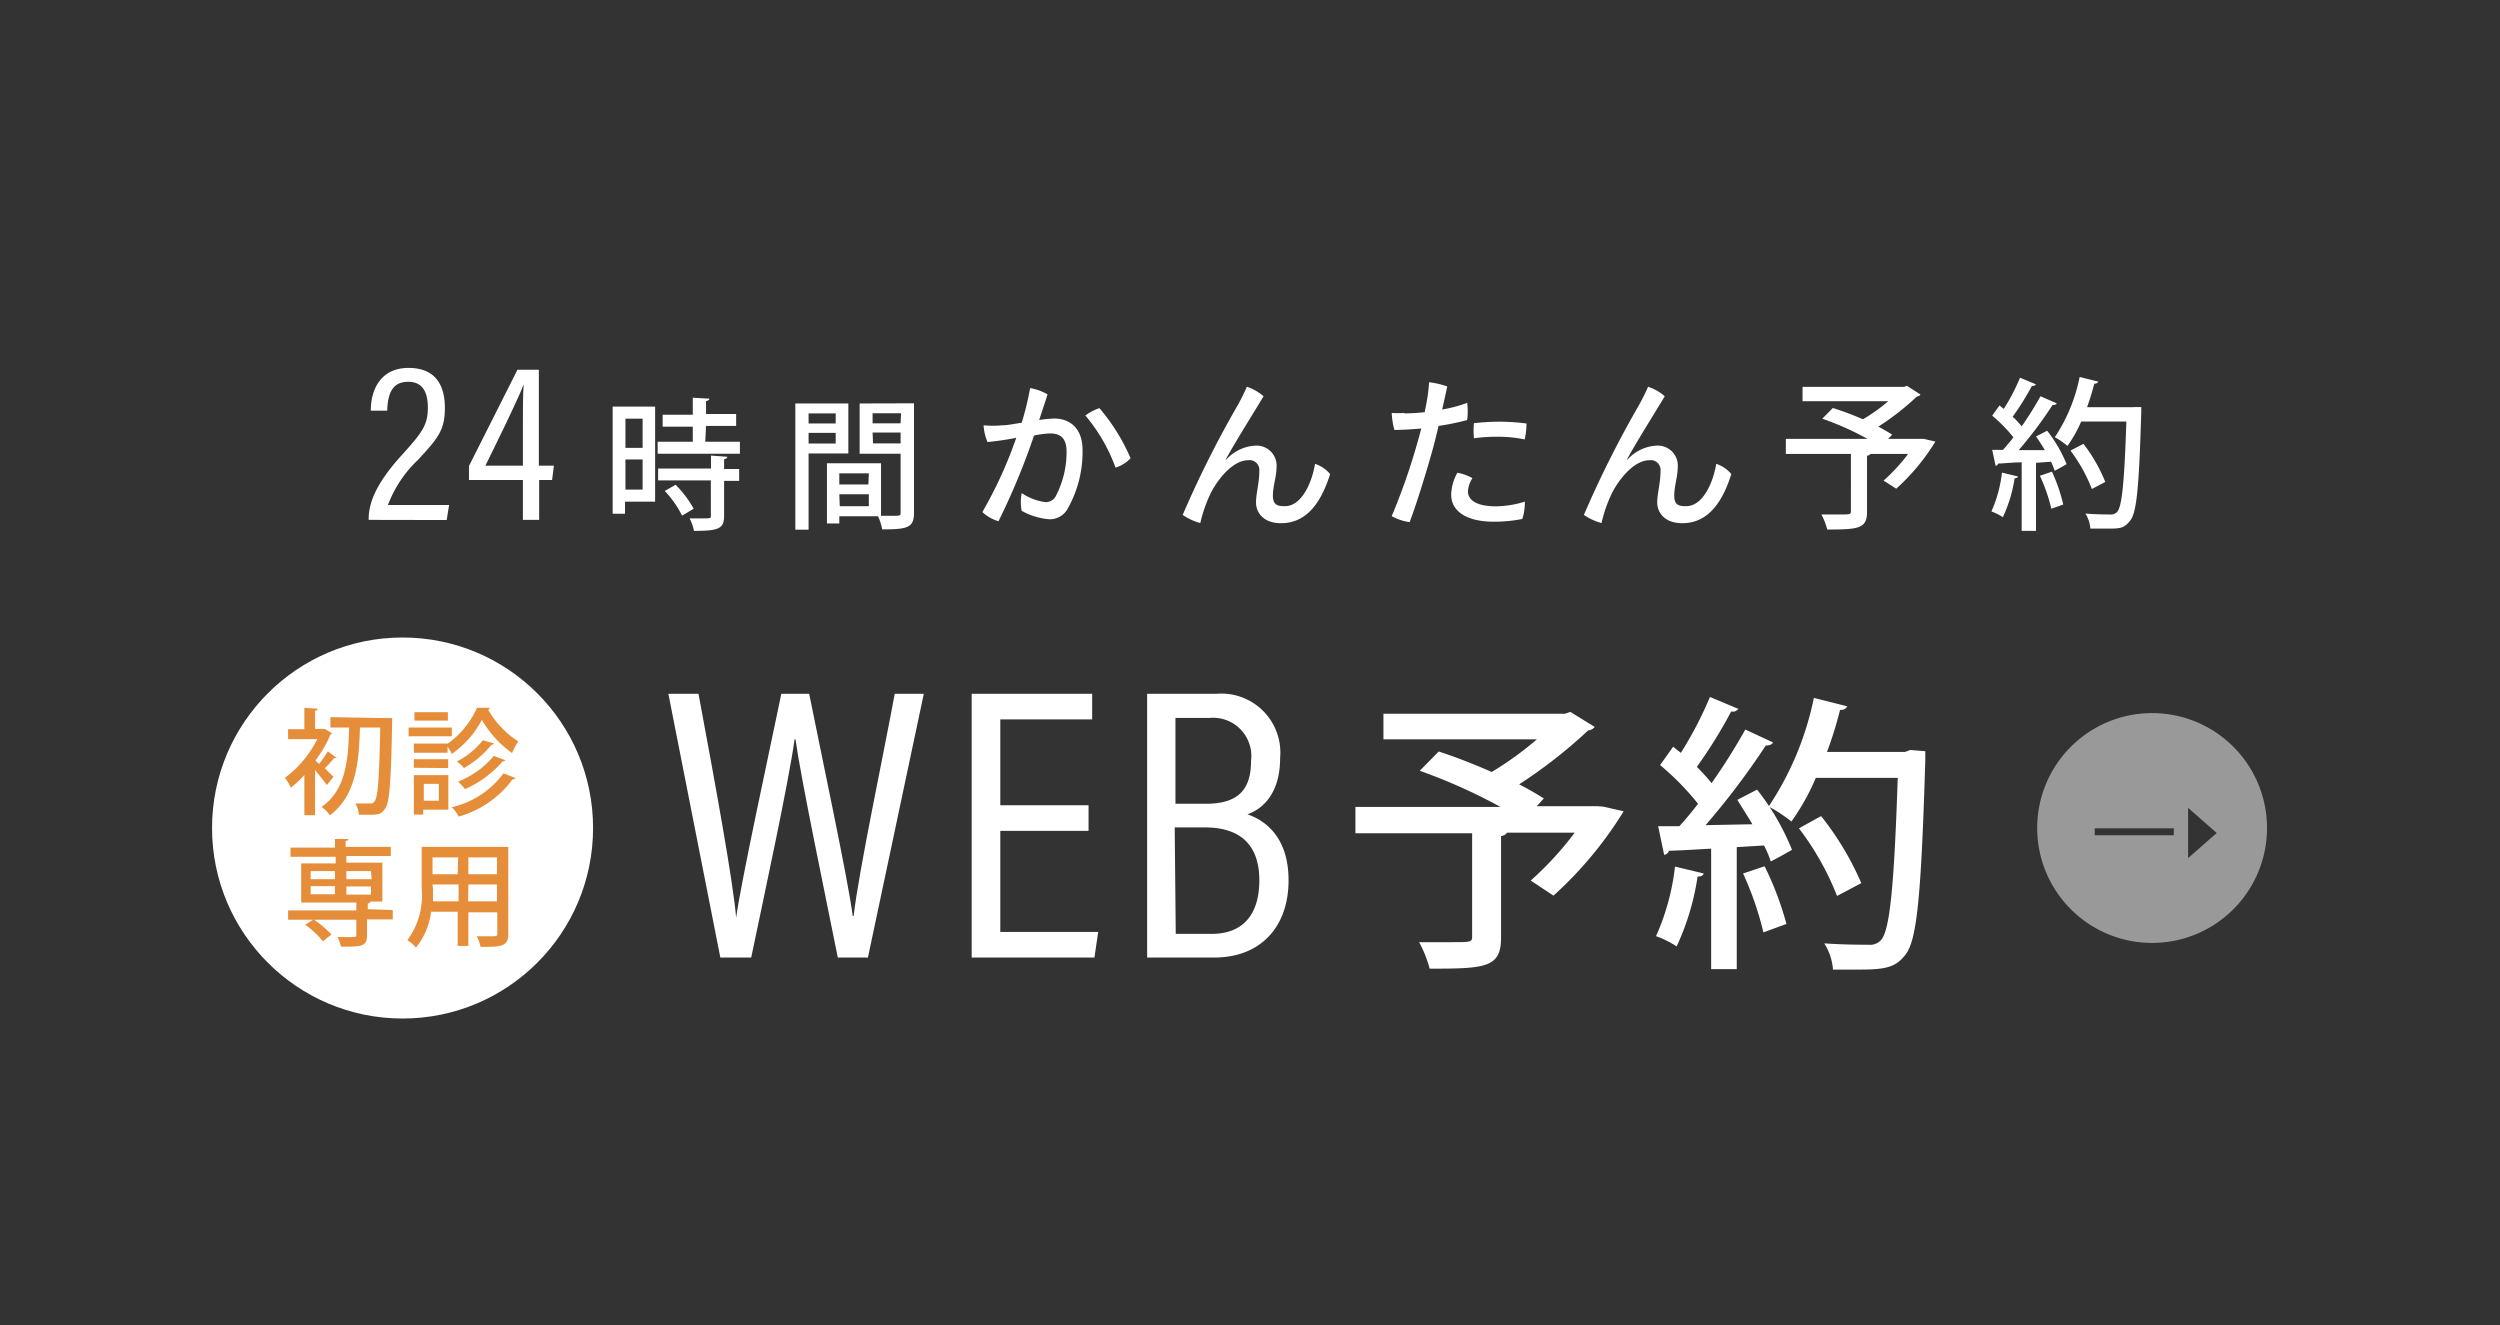
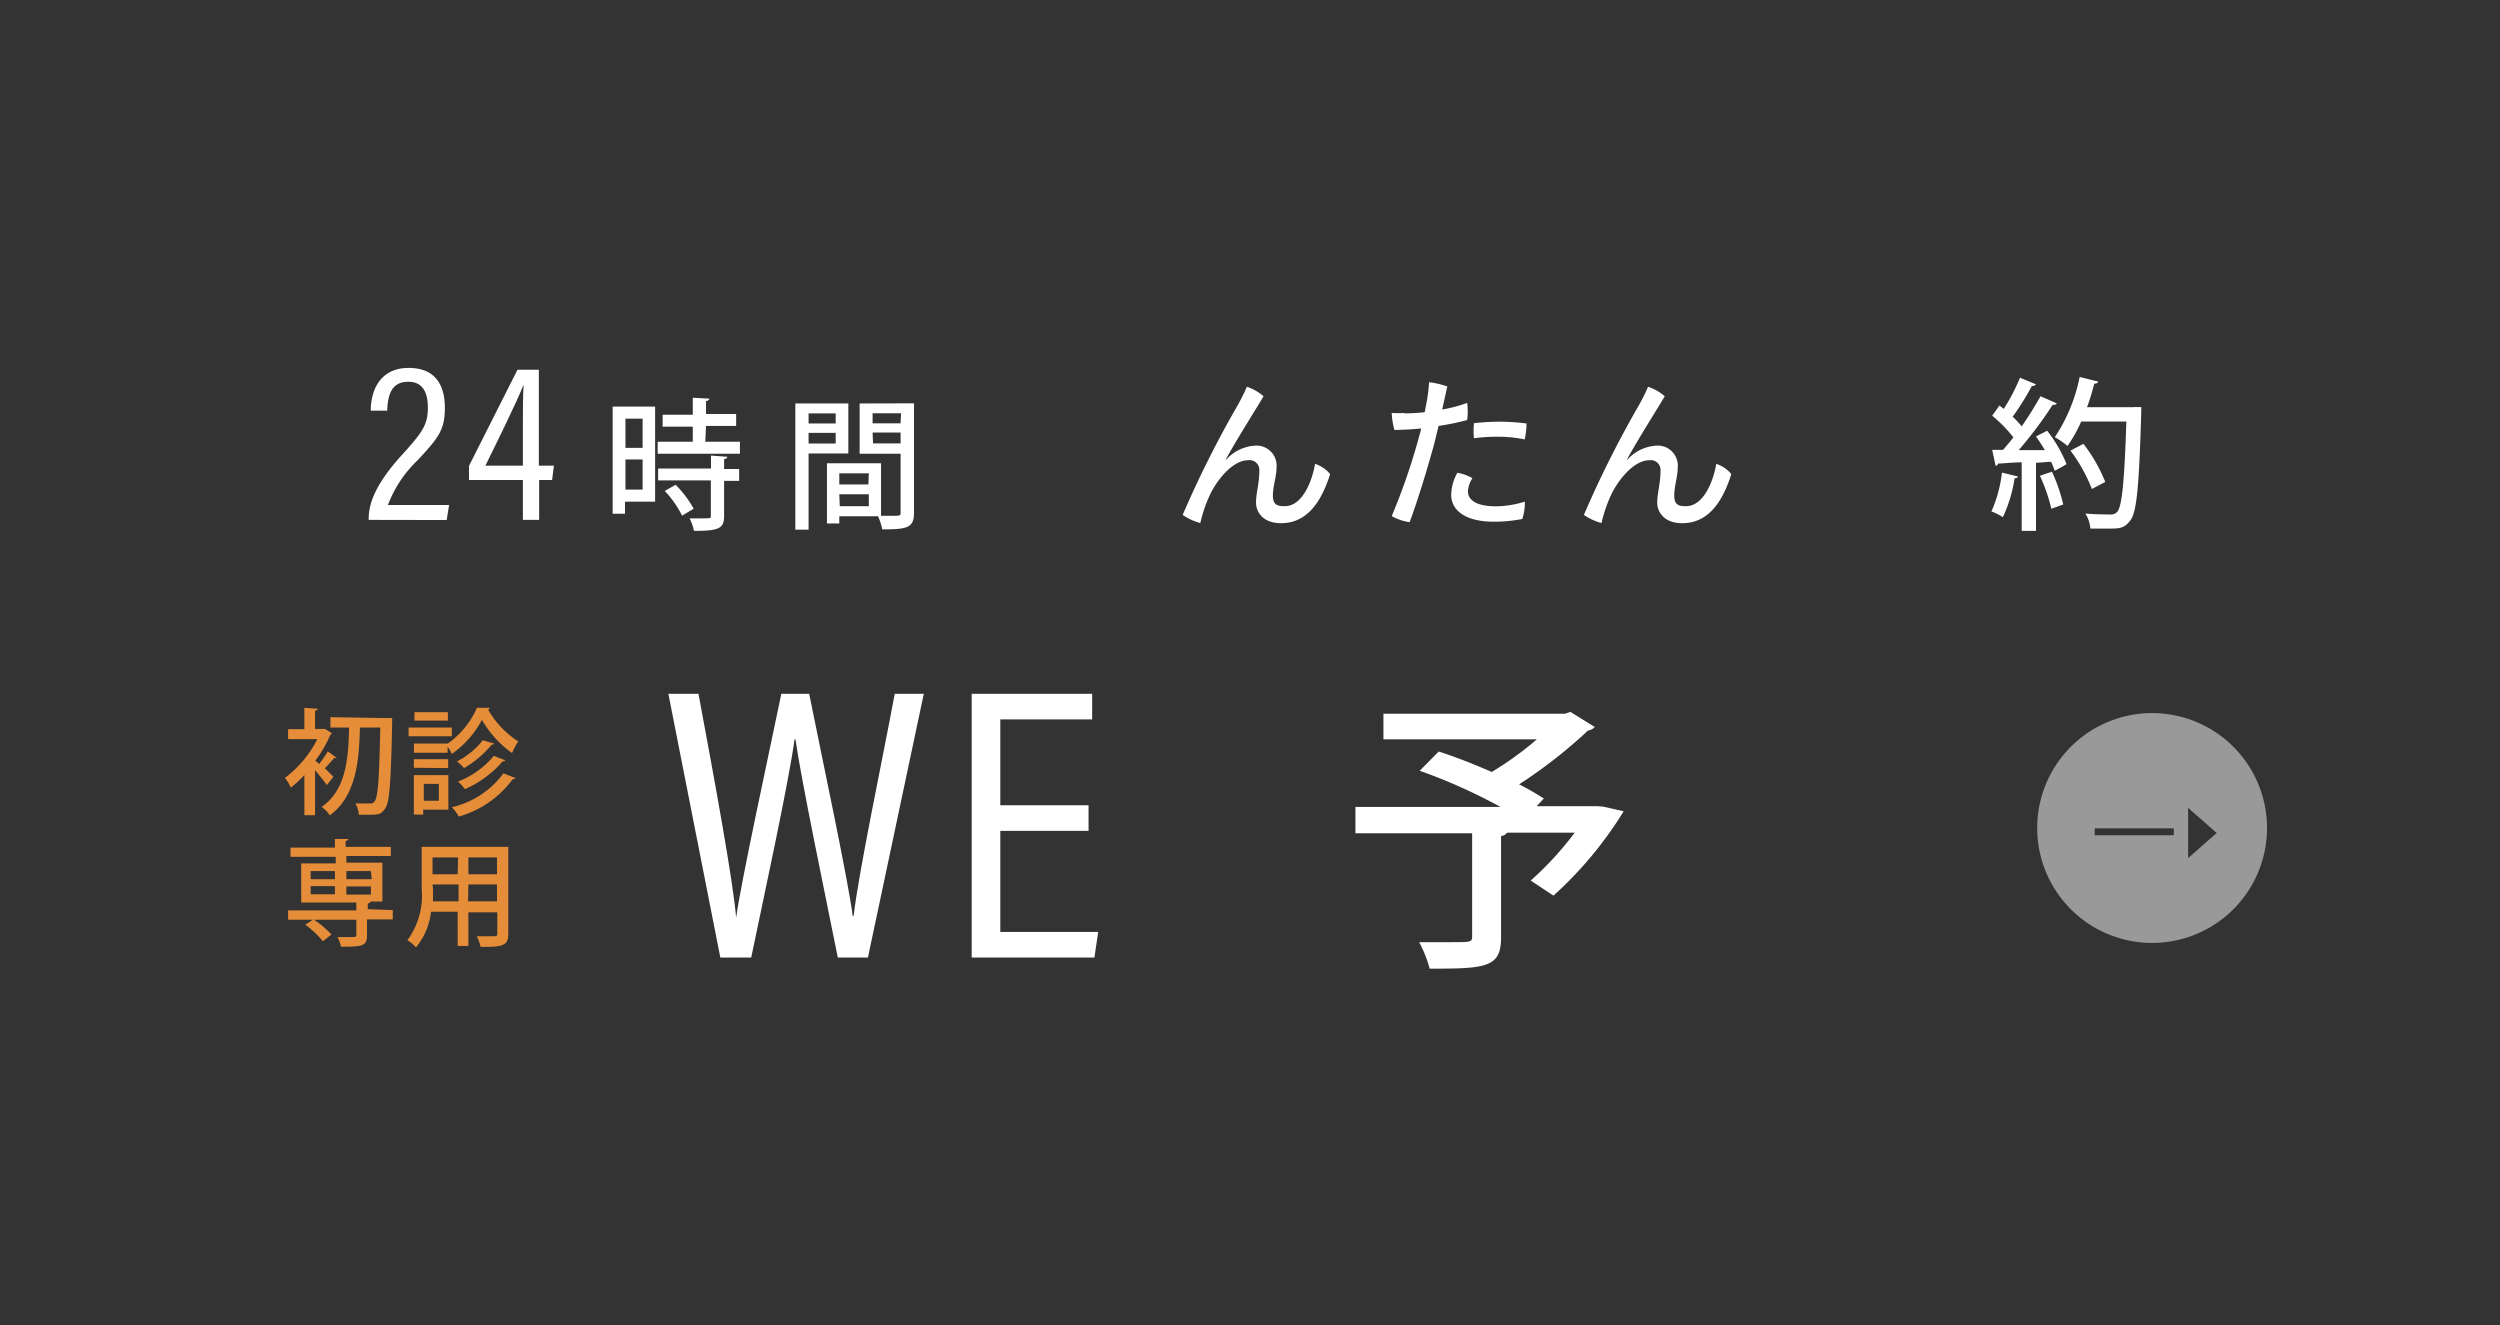
<svg xmlns="http://www.w3.org/2000/svg" viewBox="0 0 166 88">
  <rect x="0" y="0" width="166" height="88" fill="#333333" stroke="none" />
  <defs>
    <style>.cls-1{fill:none;}.cls-2,.cls-3{fill:#fff;}.cls-3{opacity:0.5;}.cls-4{fill:#e68d39;}</style>
  </defs>
  <title>scl_web</title>
  <g id="レイヤー_2" data-name="レイヤー 2">
    <g id="menu">
      <rect class="cls-1" width="166" height="88" />
      <path class="cls-2" d="M24.48,34.52v-.08c0-1.24.71-2.6,2.27-4.3,1.27-1.41,1.66-1.92,1.66-3.07,0-.89-.26-1.72-1.3-1.72s-1.36.74-1.4,1.92H24.62c0-1.45.69-2.84,2.51-2.84s2.41,1.19,2.41,2.66-.45,2-1.78,3.44a8,8,0,0,0-2,3h4.06l-.16,1Z" />
      <path class="cls-2" d="M34.72,34.52V31.87H31.14v-.93l3.22-6.39h1.42v6.37h1l-.12.95h-.86v2.65Zm0-6.35c0-.89,0-1.88.05-2.64-.46,1.18-1.77,3.82-2.54,5.39h2.49Z" />
      <path class="cls-2" d="M43.5,27v6.31h-2v.8h-.82V27Zm-.83.8H41.53v1.94h1.14Zm-1.14,4.71h1.14v-2H41.53Zm5.3-3.18h2.3v.8H43.67v-.8H46v-1H44v-.79H46V26.41l1.1.06c0,.09-.07.13-.22.16v.86h2v.79h-2Zm1.46,1c0,.08-.06.13-.21.16v.65h1v.79h-1v2.32c0,.86-.36,1-2,1a3.28,3.28,0,0,0-.29-.83h.75c.65,0,.66,0,.66-.17V31.9H43.7v-.79h3.51v-.86Zm-3,3.91a6.76,6.76,0,0,0-1.15-1.64l.72-.41a7.06,7.06,0,0,1,1.2,1.59Z" />
      <path class="cls-2" d="M56.33,30.11H53.69v5.06h-.88V26.79h3.52Zm-.84-2.66h-1.8v.67h1.8Zm-1.8,2h1.8v-.71h-1.8Zm7-2.67v7.27c0,1-.45,1.1-2.11,1.1a3.67,3.67,0,0,0-.28-.87H55.73v.48h-.82v-4H58.5v3.49h.66c.63,0,.64,0,.64-.22V30.13H57.08V26.79Zm-3,4.65H55.73v.74h1.93Zm-1.93,2.18h1.93v-.79H55.73Zm4.07-6.17H57.94v.67H59.8Zm-1.86,2H59.8v-.72H57.94Z" />
-       <path class="cls-2" d="M71.88,29.87a7.62,7.62,0,0,1-1,3.93,1.35,1.35,0,0,1-1.2.68,4.5,4.5,0,0,1-1.84-.56,3.11,3.11,0,0,1,0-1.18,3.69,3.69,0,0,0,1.56.6.75.75,0,0,0,.73-.45A6.31,6.31,0,0,0,70.82,30c0-.9-.4-1.22-1.09-1.22a6.13,6.13,0,0,0-1.07.14,46.14,46.14,0,0,1-2.36,5.69A2.65,2.65,0,0,1,65.23,34a28.57,28.57,0,0,0,2.25-4.93,19.07,19.07,0,0,1-1.91.28,3.35,3.35,0,0,1-.26-1.11,6.65,6.65,0,0,0,1.24,0c.35,0,.8-.1,1.29-.17a18.83,18.83,0,0,0,.56-2.3,3.43,3.43,0,0,1,1.16.42L69,27.89a7.93,7.93,0,0,1,1-.1C71,27.79,71.88,28.4,71.88,29.87Zm3.19.56a2.32,2.32,0,0,1-1,.62,11.38,11.38,0,0,0-2-3.46A3.27,3.27,0,0,1,73,27.1,12.9,12.9,0,0,1,75.07,30.43Z" />
      <path class="cls-2" d="M81.44,30.5a2.79,2.79,0,0,1,1.92-.91,1.33,1.33,0,0,1,1.4,1.47c0,.58-.24,1.21-.24,1.86s.37.69.8.69c1.1,0,1.78-1.52,2-2.81a2.17,2.17,0,0,1,1,.68c-.66,2.1-1.69,3.26-3.26,3.26-1.21,0-1.66-.75-1.66-1.37s.22-1.3.22-2.12a.65.65,0,0,0-.75-.69c-.94,0-1.93,1.12-2.47,2.17a9.42,9.42,0,0,0-.7,2,3.81,3.81,0,0,1-1.17-.54,69.37,69.37,0,0,1,3.71-7.38c.16-.31.38-.71.55-1.13a3.25,3.25,0,0,1,1.11.63c-.46.79-1.83,2.94-2.52,4.22Z" />
      <path class="cls-2" d="M93.25,27.45a13.31,13.31,0,0,0,1.35-.08l.08-.42a10.64,10.64,0,0,0,.21-1.57,5.78,5.78,0,0,1,1.21.28c-.06.26-.18.84-.34,1.53a8.81,8.81,0,0,0,1.66-.44,4.35,4.35,0,0,1,0,1.14,15.8,15.8,0,0,1-1.9.39c-.1.44-.21.87-.31,1.27-.42,1.54-1.11,3.8-1.61,5.12a3.35,3.35,0,0,1-1.19-.4,41.71,41.71,0,0,0,1.74-5c.08-.29.16-.57.22-.82-.59.06-1.2.09-1.78.1a5,5,0,0,1-.18-1.13,6.61,6.61,0,0,0,.85,0Zm8,5.86a3.49,3.49,0,0,1-.17,1.15,9.45,9.45,0,0,1-1.91.18c-1.8,0-2.83-.71-2.81-1.82a3.14,3.14,0,0,1,.41-1.43,3.14,3.14,0,0,1,1,.36,1.82,1.82,0,0,0-.3.87c0,.5.43,1,1.87,1A6.63,6.63,0,0,0,101.24,33.31ZM99.57,28a14.67,14.67,0,0,1,1.79.12,5,5,0,0,1-.12,1.06A8.29,8.29,0,0,0,99.55,29a11.16,11.16,0,0,0-1.68.1,5.21,5.21,0,0,1,0-1A15.87,15.87,0,0,1,99.56,28Z" />
      <path class="cls-2" d="M108.08,30.5a2.79,2.79,0,0,1,1.92-.91,1.33,1.33,0,0,1,1.4,1.47c0,.58-.23,1.21-.23,1.86s.36.69.79.69c1.1,0,1.78-1.52,2-2.81a2.17,2.17,0,0,1,1,.68c-.66,2.1-1.69,3.26-3.26,3.26-1.21,0-1.66-.75-1.66-1.37s.22-1.3.22-2.12a.65.65,0,0,0-.75-.69c-.94,0-1.93,1.12-2.47,2.17a9.42,9.42,0,0,0-.7,2,3.81,3.81,0,0,1-1.17-.54,69.37,69.37,0,0,1,3.71-7.38c.16-.31.38-.71.55-1.13a3.25,3.25,0,0,1,1.11.63c-.46.79-1.83,2.94-2.52,4.22Z" />
-       <path class="cls-2" d="M127.76,29.15l.75.17a14.11,14.11,0,0,1-2.6,3.13l-.84-.54a11.75,11.75,0,0,0,1.63-1.77h-2.5a.33.33,0,0,1-.23.12V34c0,1.1-.58,1.16-2.64,1.16a4.55,4.55,0,0,0-.39-1l1.2,0c.72,0,.76,0,.76-.23V30.14h-4.32v-1H124a19.61,19.61,0,0,0-3-1.34l.7-.71a20.39,20.39,0,0,1,2,.75,11.66,11.66,0,0,0,1.68-1.2h-5.69v-.95h6.73l.2-.07.9.58a.32.32,0,0,1-.24.13,17.26,17.26,0,0,1-2.56,2c.35.18.67.37.92.53l-.26.28h2.46Z" />
      <path class="cls-2" d="M134,31.64a.21.21,0,0,1-.23.11,9.28,9.28,0,0,1-.78,2.59,3.86,3.86,0,0,0-.76-.38,8.74,8.74,0,0,0,.7-2.58Zm2.56-4.86c0,.08-.13.11-.27.11a27,27,0,0,1-2.25,3l1.74,0c-.19-.32-.39-.63-.59-.91l.74-.38a9,9,0,0,1,1.29,2.22c-.33.2-.56.32-.79.44a4.4,4.4,0,0,0-.24-.6l-1,.07v4.52h-.95V30.7c-.59,0-1.13.07-1.56.08a.2.2,0,0,1-.17.15l-.23-1.06H133c.22-.25.46-.53.69-.83a9.56,9.56,0,0,0-1.41-1.44l.49-.68a3.11,3.11,0,0,0,.28.23,13.23,13.23,0,0,0,1.08-2.07l1.06.44a.27.27,0,0,1-.27.1,17.34,17.34,0,0,1-1.28,2.05,5.8,5.8,0,0,1,.6.64,23.22,23.22,0,0,0,1.25-2Zm-.35,7a11.47,11.47,0,0,0-.76-2.19l.8-.27A11.25,11.25,0,0,1,137,33.5Zm5.44-6.75.53,0c0,.07,0,.21,0,.33-.15,5-.3,6.65-.73,7.2s-.69.54-1.65.54l-1,0a2.2,2.2,0,0,0-.33-1c.71.06,1.36.06,1.63.06a.56.56,0,0,0,.48-.17c.32-.36.48-2,.61-6h-3a8.81,8.81,0,0,1-.91,1.62,5.19,5.19,0,0,0-.84-.58,11.19,11.19,0,0,0,1.65-4l1.24.31a.25.25,0,0,1-.27.13,15.67,15.67,0,0,1-.48,1.57h3.12Zm-3.31,2.44A10.63,10.63,0,0,1,139.79,32l-.89.47a10.68,10.68,0,0,0-1.42-2.55Z" />
      <path class="cls-3" d="M142.91,47.35A7.63,7.63,0,1,0,150.53,55,7.63,7.63,0,0,0,142.91,47.35Zm1.43,8.11h-5.25V55h5.25Zm.95,1.52V53.64l1.9,1.67Z" />
-       <circle class="cls-2" cx="26.73" cy="54.98" r="12.65" />
      <path class="cls-4" d="M22.36,50.33a.12.12,0,0,1-.11,0h-.06a8.93,8.93,0,0,1-.62.68l.57.57-.44.55c-.16-.24-.49-.64-.78-1v3h-.71V51.46a7,7,0,0,1-.9.84,3,3,0,0,0-.39-.65,7.38,7.38,0,0,0,2.15-2.57H19.13v-.66h1.08V47l.89.06c0,.06-.05.11-.18.13v1.21h.54l.11,0,.48.29s-.06.07-.11.09a8.1,8.1,0,0,1-1,1.72l.25.23a9.13,9.13,0,0,0,.58-.84Zm3.27-2.65.41,0s0,.16,0,.25c-.08,4-.17,5.35-.46,5.75s-.41.42-1.13.42h-.62a1.81,1.81,0,0,0-.23-.75c.45,0,.85,0,1,0a.29.29,0,0,0,.27-.14c.23-.26.31-1.54.38-4.9H23.9c-.06,2.09-.2,4.5-2,5.83a2,2,0,0,0-.55-.56c1.66-1.13,1.78-3.27,1.83-5.27H21.94v-.69Z" />
      <path class="cls-4" d="M30,48.31v.58H27.13v-.58Zm-.23,3.16v2.29H28.1v.33h-.62V51.47Zm-2.29-2.1h2.26A5.79,5.79,0,0,0,31.67,47l.86,0a.18.18,0,0,1-.12.12,6.16,6.16,0,0,0,2,2.11A4.88,4.88,0,0,0,34,50a6.94,6.94,0,0,1-2-2.2,6.48,6.48,0,0,1-2,2.26,2.7,2.7,0,0,0-.28-.48v.4H27.49Zm0,1.61v-.57h2.28V51Zm2.26-3.69v.56H27.52v-.56Zm-.6,4.76h-1v1.12h1Zm5.08-.39c0,.05-.08.08-.18.08a6.71,6.71,0,0,1-3.58,2.48A2.57,2.57,0,0,0,30,53.6a5.91,5.91,0,0,0,3.43-2.25Zm-1.41-2.29a.18.18,0,0,1-.17.08A6.56,6.56,0,0,1,30.81,51a2.86,2.86,0,0,0-.47-.44,5.18,5.18,0,0,0,1.72-1.41Zm.74,1.11a.16.16,0,0,1-.17.07,7.11,7.11,0,0,1-2.51,1.85,2.68,2.68,0,0,0-.46-.5,5.86,5.86,0,0,0,2.38-1.71Z" />
      <path class="cls-4" d="M26.08,60.43v.62H24.37v1.07c0,.73-.37.74-1.73.74a2.48,2.48,0,0,0-.23-.64c.29,0,.57,0,.78,0,.46,0,.47,0,.47-.15v-1H19.13v-.62h4.53v-.52H20V57.33h2.29v-.44H19.29v-.61h2.95v-.57l.89,0c0,.07-.05.11-.18.13v.39h3v.61H23v.44h2.39v2.58h-.79c0,.06-.05.11-.18.13v.38Zm-5.26.62a6.61,6.61,0,0,1,1.19,1l-.57.45a6,6,0,0,0-1.17-1.1Zm-.19-3.21v.54h1.61v-.54Zm0,1v.54h1.61v-.54Zm4-1H23v.54h1.68Zm0,1.56v-.54H23v.54Z" />
      <path class="cls-4" d="M33.75,56.23V62c0,.79-.35.89-1.84.87a2.67,2.67,0,0,0-.25-.7h.83c.51,0,.53,0,.53-.19v-1.4H31.1v2.23h-.71V60.54H28.62a4.53,4.53,0,0,1-1,2.37,2.38,2.38,0,0,0-.57-.48A5,5,0,0,0,28,59V56.23Zm-5,2.79c0,.26,0,.54,0,.83h1.7V58.73H28.72Zm1.67-2.09H28.72v1.12h1.67ZM33,58.05V56.93H31.1v1.12Zm-1.92,1.8H33V58.73H31.1Z" />
      <path class="cls-2" d="M106.45,53.56l1.36.31a25.53,25.53,0,0,1-4.66,5.6l-1.51-1a21.62,21.62,0,0,0,2.92-3.18h-4.49a.52.52,0,0,1-.4.22v6.74c0,2-1,2.07-4.74,2.07a8,8,0,0,0-.7-1.76c.76,0,1.55,0,2.15,0,1.3,0,1.37,0,1.37-.4V55.33H90V53.58h9.63a36.45,36.45,0,0,0-5.36-2.4l1.26-1.28c1.08.35,2.32.83,3.52,1.36a21.91,21.91,0,0,0,3-2.17H91.86v-1.7h12.06l.35-.12,1.62,1a.65.65,0,0,1-.44.23,32.43,32.43,0,0,1-4.58,3.58,18.69,18.69,0,0,1,1.64.94l-.47.51h4Z" />
-       <path class="cls-2" d="M113.13,58c-.06.14-.17.21-.41.2a16.78,16.78,0,0,1-1.39,4.64,6.73,6.73,0,0,0-1.37-.68,15.56,15.56,0,0,0,1.26-4.62Zm4.6-8.7c-.08.14-.23.2-.48.2a50.31,50.31,0,0,1-4,5.29l3.11-.06c-.33-.56-.7-1.12-1-1.62l1.31-.68a16.3,16.3,0,0,1,2.32,4c-.6.34-1,.56-1.41.77a6.81,6.81,0,0,0-.45-1.06l-1.81.11v8.1h-1.7v-8c-1.07.06-2,.12-2.81.14a.35.35,0,0,1-.31.27l-.4-1.9,1.41,0c.4-.44.83-.95,1.24-1.49a17.92,17.92,0,0,0-2.52-2.57l.87-1.22c.16.14.33.27.51.41a25.31,25.31,0,0,0,1.93-3.71l1.89.79a.46.46,0,0,1-.48.17,31.33,31.33,0,0,1-2.28,3.68A13.42,13.42,0,0,1,113.65,52a41.07,41.07,0,0,0,2.24-3.56Zm-.64,12.61A20.87,20.87,0,0,0,115.74,58l1.43-.48a20.92,20.92,0,0,1,1.45,3.83Zm9.75-12.11,1,.08c0,.14,0,.39,0,.6-.27,8.89-.54,11.91-1.31,12.9-.62.81-1.24,1-3,1-.56,0-1.2,0-1.82,0a3.75,3.75,0,0,0-.58-1.74c1.28.09,2.44.09,2.92.09a1,1,0,0,0,.85-.31c.58-.64.87-3.54,1.11-10.77h-5.44a15.12,15.12,0,0,1-1.62,2.9,10.49,10.49,0,0,0-1.51-1,20.29,20.29,0,0,0,3-7.21l2.22.56a.45.45,0,0,1-.48.23,24.4,24.4,0,0,1-.87,2.8h5.18Zm-5.92,4.39a19.48,19.48,0,0,1,2.67,4.45l-1.61.85A18.66,18.66,0,0,0,119.45,55Z" />
      <path class="cls-2" d="M47.83,63.58,44.38,46.07h2c1.16,6.22,2.29,12.43,2.5,14.86h0c.34-2.45,2.14-10.71,3-14.86h1.85c.8,4,2.61,12.48,2.89,14.75h.06c.36-3.07,2-10.78,2.73-14.75h1.93L57.63,63.58h-2c-.8-4-2.45-11.89-2.81-14.49h-.06c-.38,2.81-2.06,10.55-2.88,14.49Z" />
      <path class="cls-2" d="M72.28,55.17H66.42v6.71h6.5l-.25,1.7H64.52V46.07h8v1.7H66.42v5.7h5.86Z" />
-       <path class="cls-2" d="M76.17,46.07h4.57A3.92,3.92,0,0,1,85,50.33c0,2.34-1.14,3.38-2.17,3.74,1.34.46,2.73,1.67,2.73,4.38,0,3.15-1.91,5.13-4.92,5.13H76.17Zm3.9,7.3c2.21,0,3-1,3-2.86a2.54,2.54,0,0,0-2.76-2.84H78.05v5.7Zm-2,8.64h2.38c2.06,0,3.17-1.26,3.17-3.56S82.41,54.94,80,54.94h-2Z" />
    </g>
  </g>
</svg>